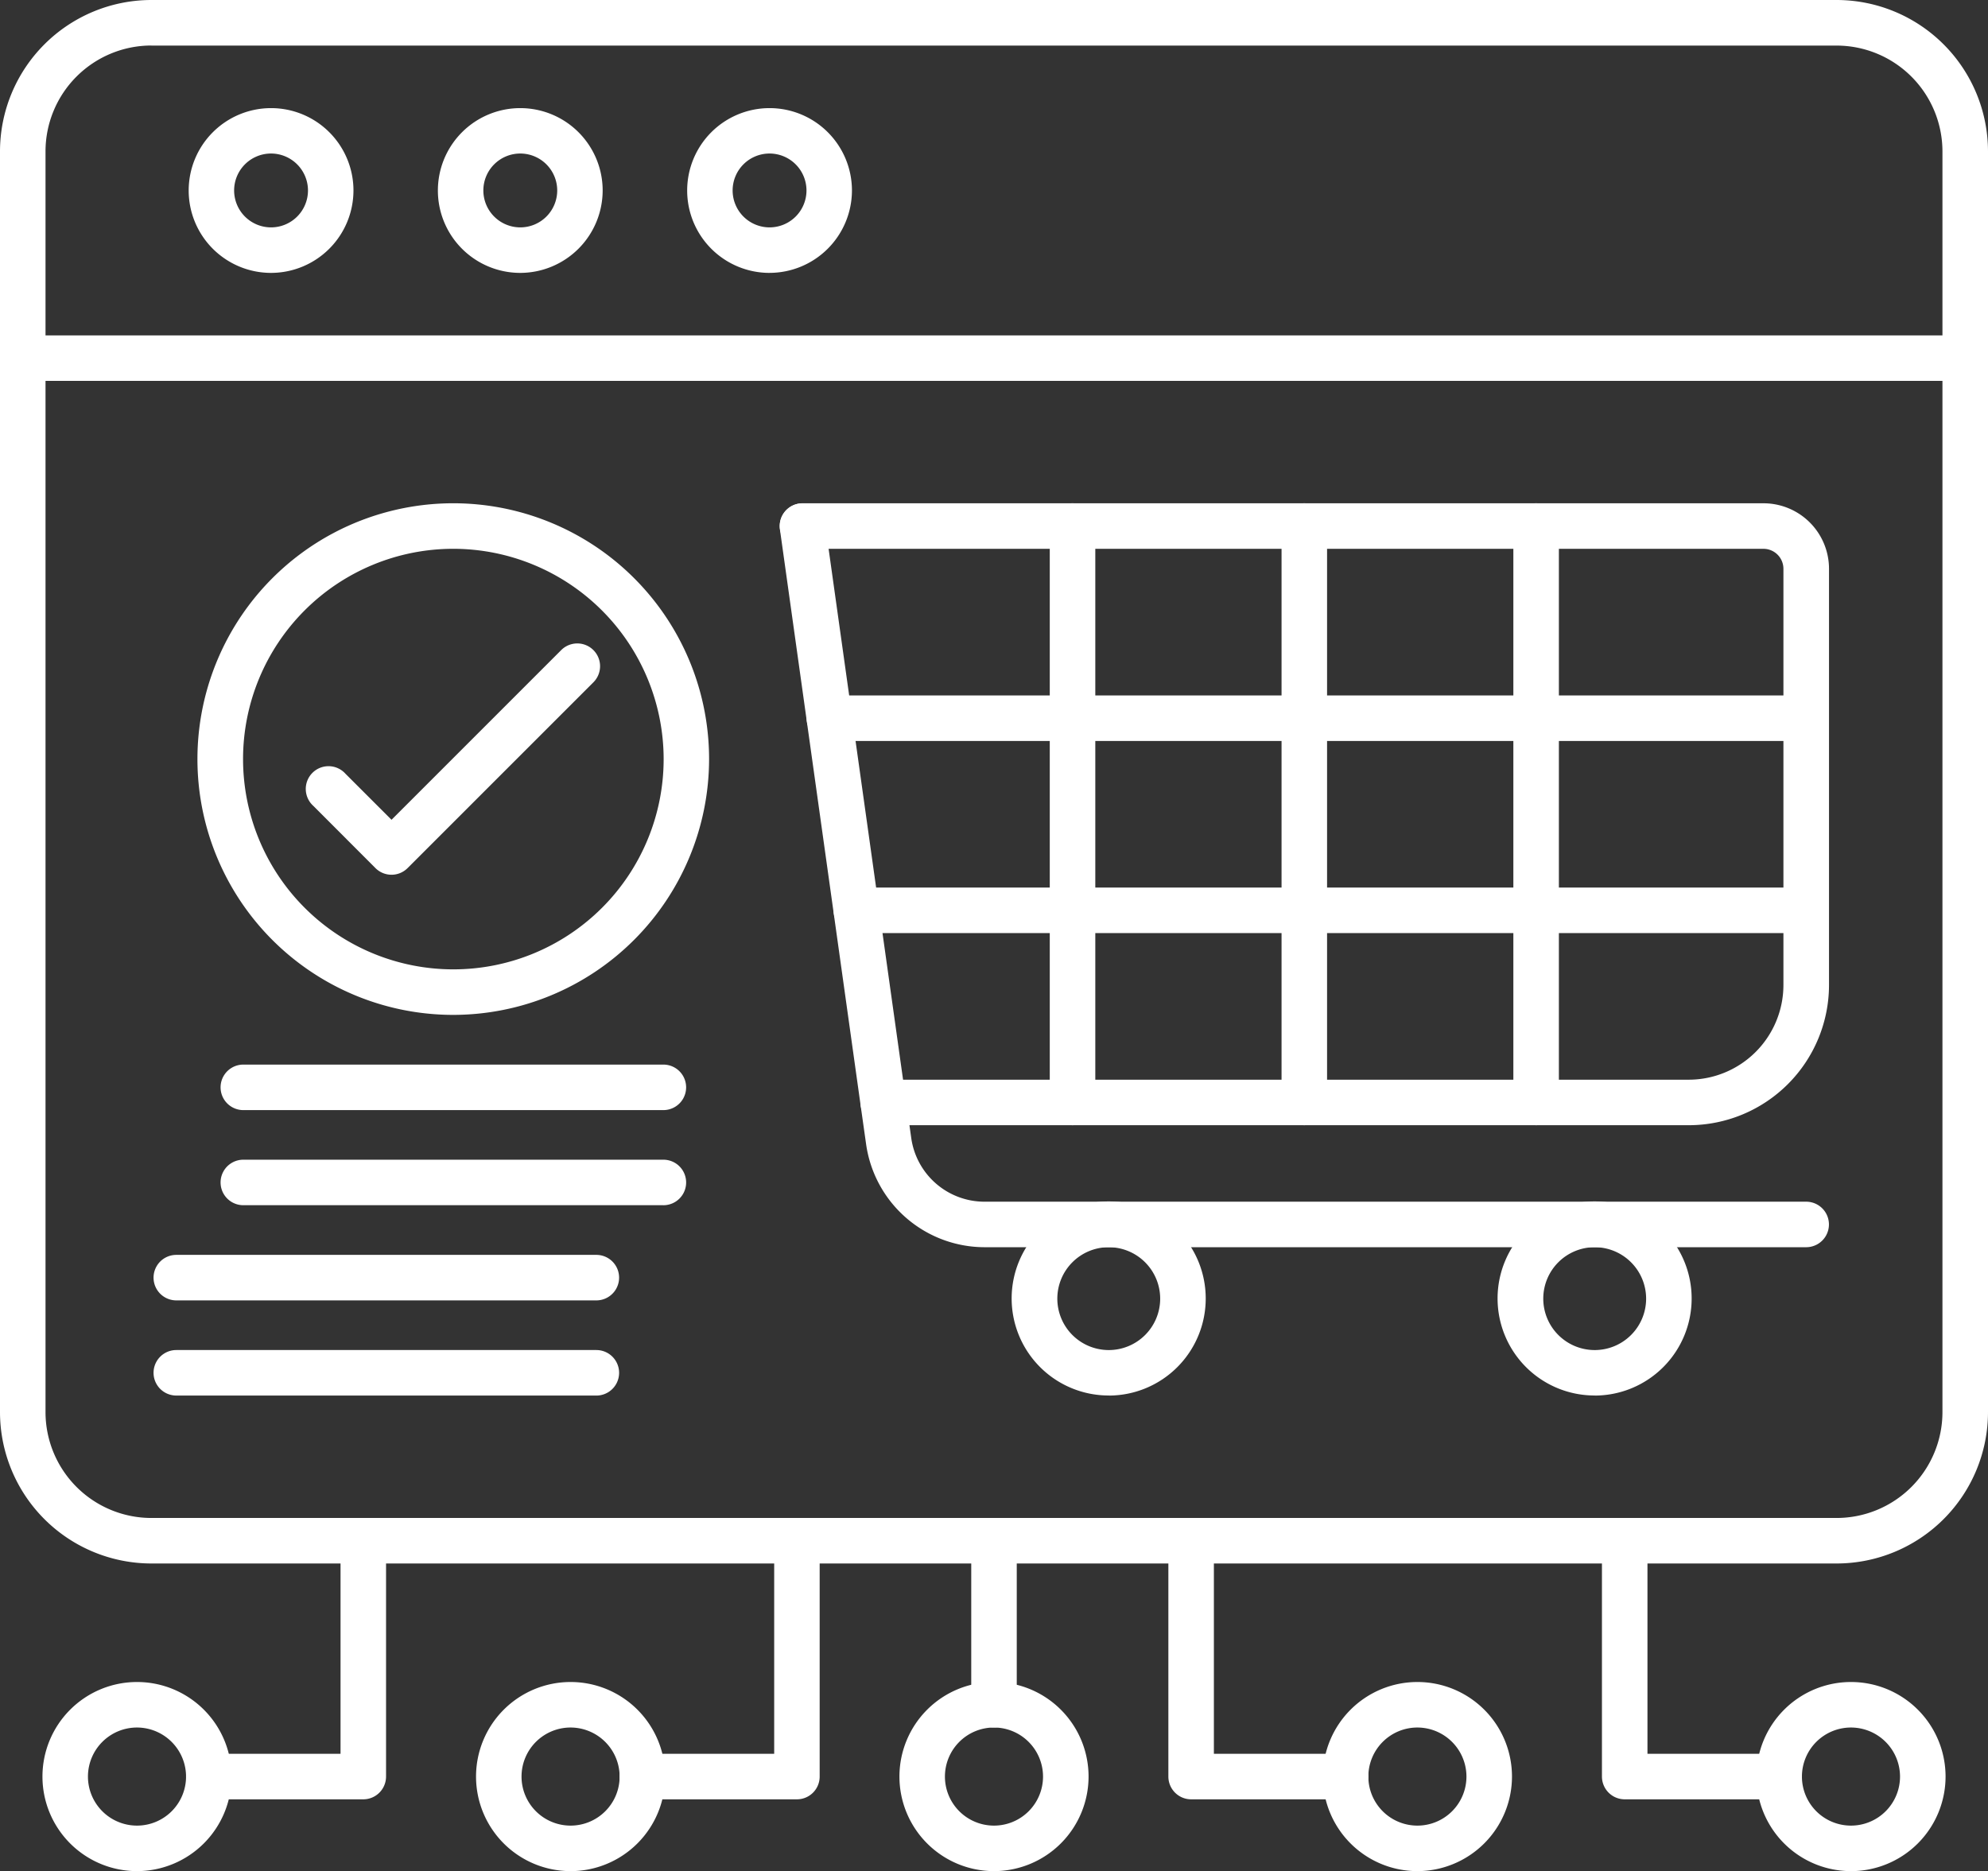
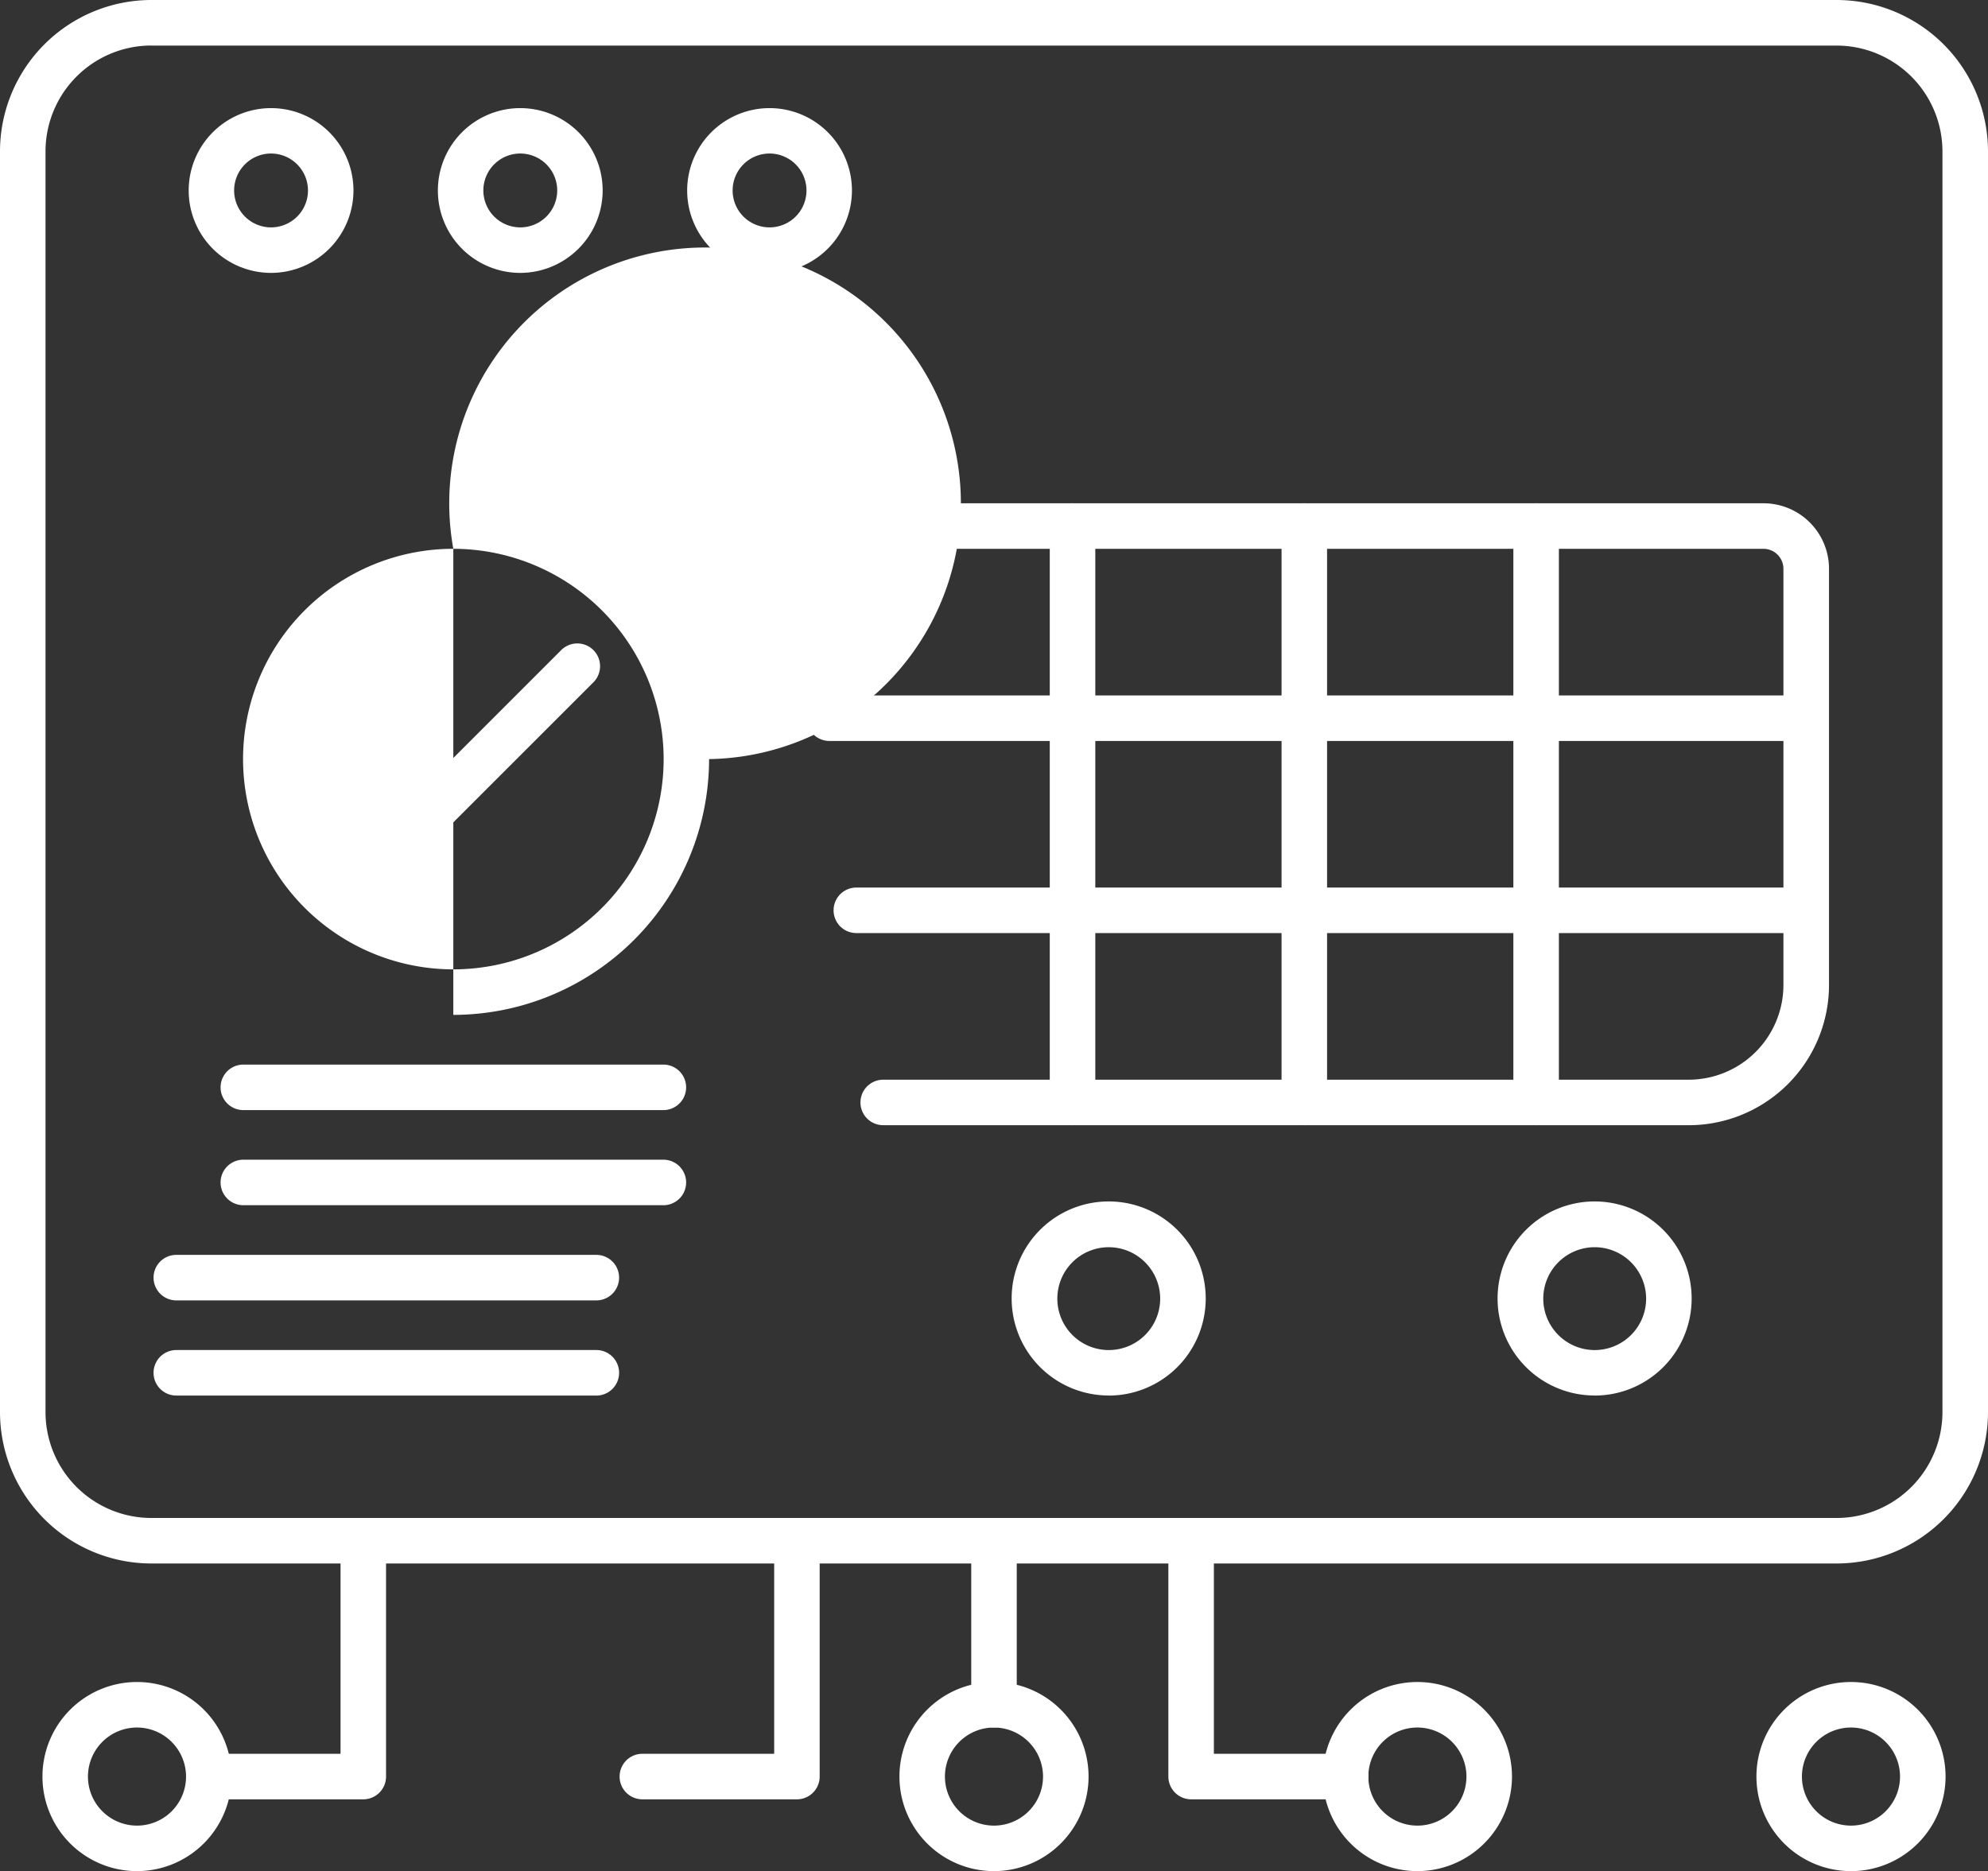
<svg xmlns="http://www.w3.org/2000/svg" width="108.584" height="102.206" viewBox="0 0 108.584 102.206">
  <rect x="0" y="0" width="108.584" height="102.206" fill="#333333" stroke="none" />
  <g id="E-Commerce_Platform" data-name="E-Commerce Platform" transform="translate(-0.35 -0.53)">
    <g id="_475003592" transform="translate(0.35 0.53)">
      <path id="_475006184" d="M8.618,3.016A5.787,5.787,0,0,0,2.836,8.8V77.666a5.786,5.786,0,0,0,5.78,5.78h92.05a5.786,5.786,0,0,0,5.78-5.78V8.8a5.786,5.786,0,0,0-5.78-5.78H8.618Zm92.049,82.916H8.618A8.276,8.276,0,0,1,.35,77.666V8.8A8.276,8.276,0,0,1,8.617.53h92.05A8.276,8.276,0,0,1,108.934,8.8V77.666a8.276,8.276,0,0,1-8.267,8.266Z" transform="translate(-0.35 -0.53)" fill="#fff" fill-rule="evenodd" />
-       <path id="_475005896" d="M107.692,4.05H1.593a1.243,1.243,0,1,1,0-2.486h106.1a1.243,1.243,0,0,1,0,2.486Z" transform="translate(-0.35 16.755)" fill="#fff" fill-rule="evenodd" />
      <path id="_475005584" d="M5.434,3.349A2.017,2.017,0,1,0,7.45,5.365,2.02,2.02,0,0,0,5.434,3.349Zm0,6.52a4.5,4.5,0,1,1,4.5-4.5,4.507,4.507,0,0,1-4.5,4.5Z" transform="translate(9.372 5.037)" fill="#fff" fill-rule="evenodd" />
      <path id="_475006088" d="M6.2,3.349A2.017,2.017,0,1,0,8.218,5.365,2.019,2.019,0,0,0,6.2,3.349Zm0,6.52a4.5,4.5,0,1,1,4.5-4.5,4.509,4.509,0,0,1-4.5,4.5Z" transform="translate(22.217 5.037)" fill="#fff" fill-rule="evenodd" />
      <path id="_475006208" d="M6.971,3.349A2.017,2.017,0,1,0,8.988,5.365,2.019,2.019,0,0,0,6.971,3.349Zm0,6.52a4.5,4.5,0,1,1,4.5-4.5A4.508,4.508,0,0,1,6.971,9.868Z" transform="translate(35.062 5.037)" fill="#fff" fill-rule="evenodd" />
-       <path id="_475005488" d="M58.82,42.716H13.928a6.542,6.542,0,0,1-6.452-5.61l-.3-2.122L2.765,3.5a1.243,1.243,0,0,1,2.462-.345L9.94,36.76a4.042,4.042,0,0,0,3.988,3.47H58.82a1.243,1.243,0,0,1,0,2.486Z" transform="translate(39.833 25.41)" fill="#fff" fill-rule="evenodd" />
      <path id="_475005608" d="M52.407,36.052h-44a1.243,1.243,0,1,1,0-2.486h44a5.176,5.176,0,0,0,5.169-5.17V5.657a1.092,1.092,0,0,0-1.09-1.089H4A1.243,1.243,0,1,1,4,2.081h52.49a3.579,3.579,0,0,1,3.576,3.576V28.395a7.666,7.666,0,0,1-7.656,7.657Z" transform="translate(39.834 25.41)" fill="#fff" fill-rule="evenodd" />
      <path id="_475005944" d="M4.828,36.051a1.244,1.244,0,0,1-1.243-1.243V3.324a1.243,1.243,0,0,1,2.487,0V34.808a1.243,1.243,0,0,1-1.243,1.243Z" transform="translate(53.753 25.41)" fill="#fff" fill-rule="evenodd" />
      <path id="_475006160" d="M5.543,36.051A1.244,1.244,0,0,1,4.3,34.808V3.324a1.243,1.243,0,1,1,2.486,0V34.808a1.244,1.244,0,0,1-1.243,1.243Z" transform="translate(65.698 25.41)" fill="#fff" fill-rule="evenodd" />
      <path id="_475006016" d="M6.257,36.051a1.244,1.244,0,0,1-1.243-1.243V3.324a1.243,1.243,0,0,1,2.487,0V34.808a1.243,1.243,0,0,1-1.243,1.243Z" transform="translate(77.645 25.41)" fill="#fff" fill-rule="evenodd" />
      <path id="_475005344" d="M57.433,5.16H4.079a1.243,1.243,0,1,1,0-2.486H57.433a1.243,1.243,0,0,1,0,2.487Z" transform="translate(41.221 35.313)" fill="#fff" fill-rule="evenodd" />
      <path id="_475005320" d="M56.044,5.752H4.163a1.243,1.243,0,1,1,0-2.486H56.044a1.243,1.243,0,0,1,0,2.486Z" transform="translate(42.61 45.215)" fill="#fff" fill-rule="evenodd" />
      <path id="_475005296" d="M8.765,6.72a2.809,2.809,0,1,0,2.808,2.809A2.813,2.813,0,0,0,8.765,6.72Zm0,8.1A5.3,5.3,0,1,1,14.06,9.529,5.3,5.3,0,0,1,8.765,14.824Z" transform="translate(51.796 61.406)" fill="#fff" fill-rule="evenodd" />
      <path id="_475005224" d="M10.261,6.72a2.809,2.809,0,1,0,2.808,2.809A2.813,2.813,0,0,0,10.261,6.72Zm0,8.1a5.3,5.3,0,1,1,5.294-5.295A5.3,5.3,0,0,1,10.261,14.824Z" transform="translate(76.842 61.406)" fill="#fff" fill-rule="evenodd" />
-       <path id="_475005080" d="M14.93,4.567A11.486,11.486,0,1,0,26.418,16.054,11.5,11.5,0,0,0,14.93,4.567Zm0,25.459A13.973,13.973,0,1,1,28.9,16.054,13.988,13.988,0,0,1,14.93,30.026Z" transform="translate(9.83 25.41)" fill="#fff" fill-rule="evenodd" />
+       <path id="_475005080" d="M14.93,4.567A11.486,11.486,0,1,0,26.418,16.054,11.5,11.5,0,0,0,14.93,4.567ZA13.973,13.973,0,1,1,28.9,16.054,13.988,13.988,0,0,1,14.93,30.026Z" transform="translate(9.83 25.41)" fill="#fff" fill-rule="evenodd" />
      <path id="_475005032" d="M5.933,15.147a1.242,1.242,0,0,1-.879-.364l-3.395-3.4A1.243,1.243,0,1,1,3.416,9.629l2.517,2.516L15.2,2.877A1.243,1.243,0,0,1,16.96,4.635L6.811,14.783a1.24,1.24,0,0,1-.878.364Z" transform="translate(15.452 32.634)" fill="#fff" fill-rule="evenodd" />
      <path id="_475005392" d="M25.216,6.3H2.274a1.243,1.243,0,1,1,0-2.486H25.216a1.243,1.243,0,0,1,0,2.486h0Z" transform="translate(11.017 54.337)" fill="#fff" fill-rule="evenodd" />
      <path id="_475005416" d="M25.216,6.59H2.274a1.243,1.243,0,1,1,0-2.486H25.216a1.243,1.243,0,0,1,0,2.487h0Z" transform="translate(11.017 59.242)" fill="#fff" fill-rule="evenodd" />
      <path id="_475005152" d="M25.009,6.884H2.067a1.243,1.243,0,1,1,0-2.486H25.009a1.243,1.243,0,0,1,0,2.486Z" transform="translate(7.563 64.147)" fill="#fff" fill-rule="evenodd" />
      <path id="_475005008" d="M25.009,7.177H2.067a1.243,1.243,0,1,1,0-2.486H25.009a1.243,1.243,0,0,1,0,2.487Z" transform="translate(7.563 69.052)" fill="#fff" fill-rule="evenodd" />
      <path id="_475004192" d="M10.6,20.576H2.167a1.243,1.243,0,1,1,0-2.487H9.361V6.451a1.243,1.243,0,0,1,2.486,0V19.333A1.244,1.244,0,0,1,10.6,20.576Z" transform="translate(9.239 77.708)" fill="#fff" fill-rule="evenodd" />
      <path id="_475004096" d="M5.648,8.2a2.679,2.679,0,1,0,2.678,2.679A2.684,2.684,0,0,0,5.648,8.2Zm0,7.844a5.165,5.165,0,1,1,5.165-5.165,5.172,5.172,0,0,1-5.165,5.165Z" transform="translate(1.836 86.162)" fill="#fff" fill-rule="evenodd" />
      <path id="_475004648" d="M11.938,20.576H3.5a1.243,1.243,0,1,1,0-2.487H10.7V6.451a1.242,1.242,0,1,1,2.484,0V19.333a1.242,1.242,0,0,1-1.243,1.243Z" transform="translate(31.586 77.708)" fill="#fff" fill-rule="evenodd" />
-       <path id="_475004600" d="M6.984,8.2a2.679,2.679,0,1,0,2.678,2.679A2.684,2.684,0,0,0,6.984,8.2Zm0,7.844a5.165,5.165,0,1,1,5.165-5.165A5.172,5.172,0,0,1,6.984,16.045Z" transform="translate(24.182 86.162)" fill="#fff" fill-rule="evenodd" />
-       <path id="_475004360" d="M14.968,20.576H6.531a1.244,1.244,0,0,1-1.244-1.243V6.451a1.243,1.243,0,1,1,2.486,0V18.09h7.194a1.243,1.243,0,0,1,0,2.487Z" transform="translate(82.211 77.708)" fill="#fff" fill-rule="evenodd" />
      <path id="_475003976" d="M10.929,8.2a2.679,2.679,0,1,0,2.678,2.679A2.683,2.683,0,0,0,10.929,8.2Zm0,7.844a5.165,5.165,0,1,1,5.165-5.165A5.17,5.17,0,0,1,10.929,16.045Z" transform="translate(90.172 86.162)" fill="#fff" fill-rule="evenodd" />
      <path id="_475004264" d="M13.632,20.576H5.194a1.244,1.244,0,0,1-1.243-1.243V6.451a1.243,1.243,0,0,1,2.486,0V18.09h7.194a1.243,1.243,0,0,1,0,2.487Z" transform="translate(59.865 77.708)" fill="#fff" fill-rule="evenodd" />
      <path id="_475004240" d="M9.593,8.2a2.679,2.679,0,1,0,2.678,2.679A2.683,2.683,0,0,0,9.593,8.2Zm0,7.844a5.165,5.165,0,1,1,5.165-5.165,5.172,5.172,0,0,1-5.165,5.165Z" transform="translate(67.826 86.162)" fill="#fff" fill-rule="evenodd" />
      <path id="_475004408" d="M8.287,8.2a2.679,2.679,0,1,0,2.678,2.679A2.682,2.682,0,0,0,8.287,8.2Zm0,7.844a5.165,5.165,0,1,1,5.165-5.165,5.17,5.17,0,0,1-5.165,5.165Z" transform="translate(46.005 86.162)" fill="#fff" fill-rule="evenodd" />
      <path id="_475004504" d="M4.587,16.654a1.244,1.244,0,0,1-1.244-1.243V6.451a1.243,1.243,0,0,1,2.486,0v8.96a1.244,1.244,0,0,1-1.243,1.243Z" transform="translate(49.706 77.708)" fill="#fff" fill-rule="evenodd" />
    </g>
  </g>
</svg>